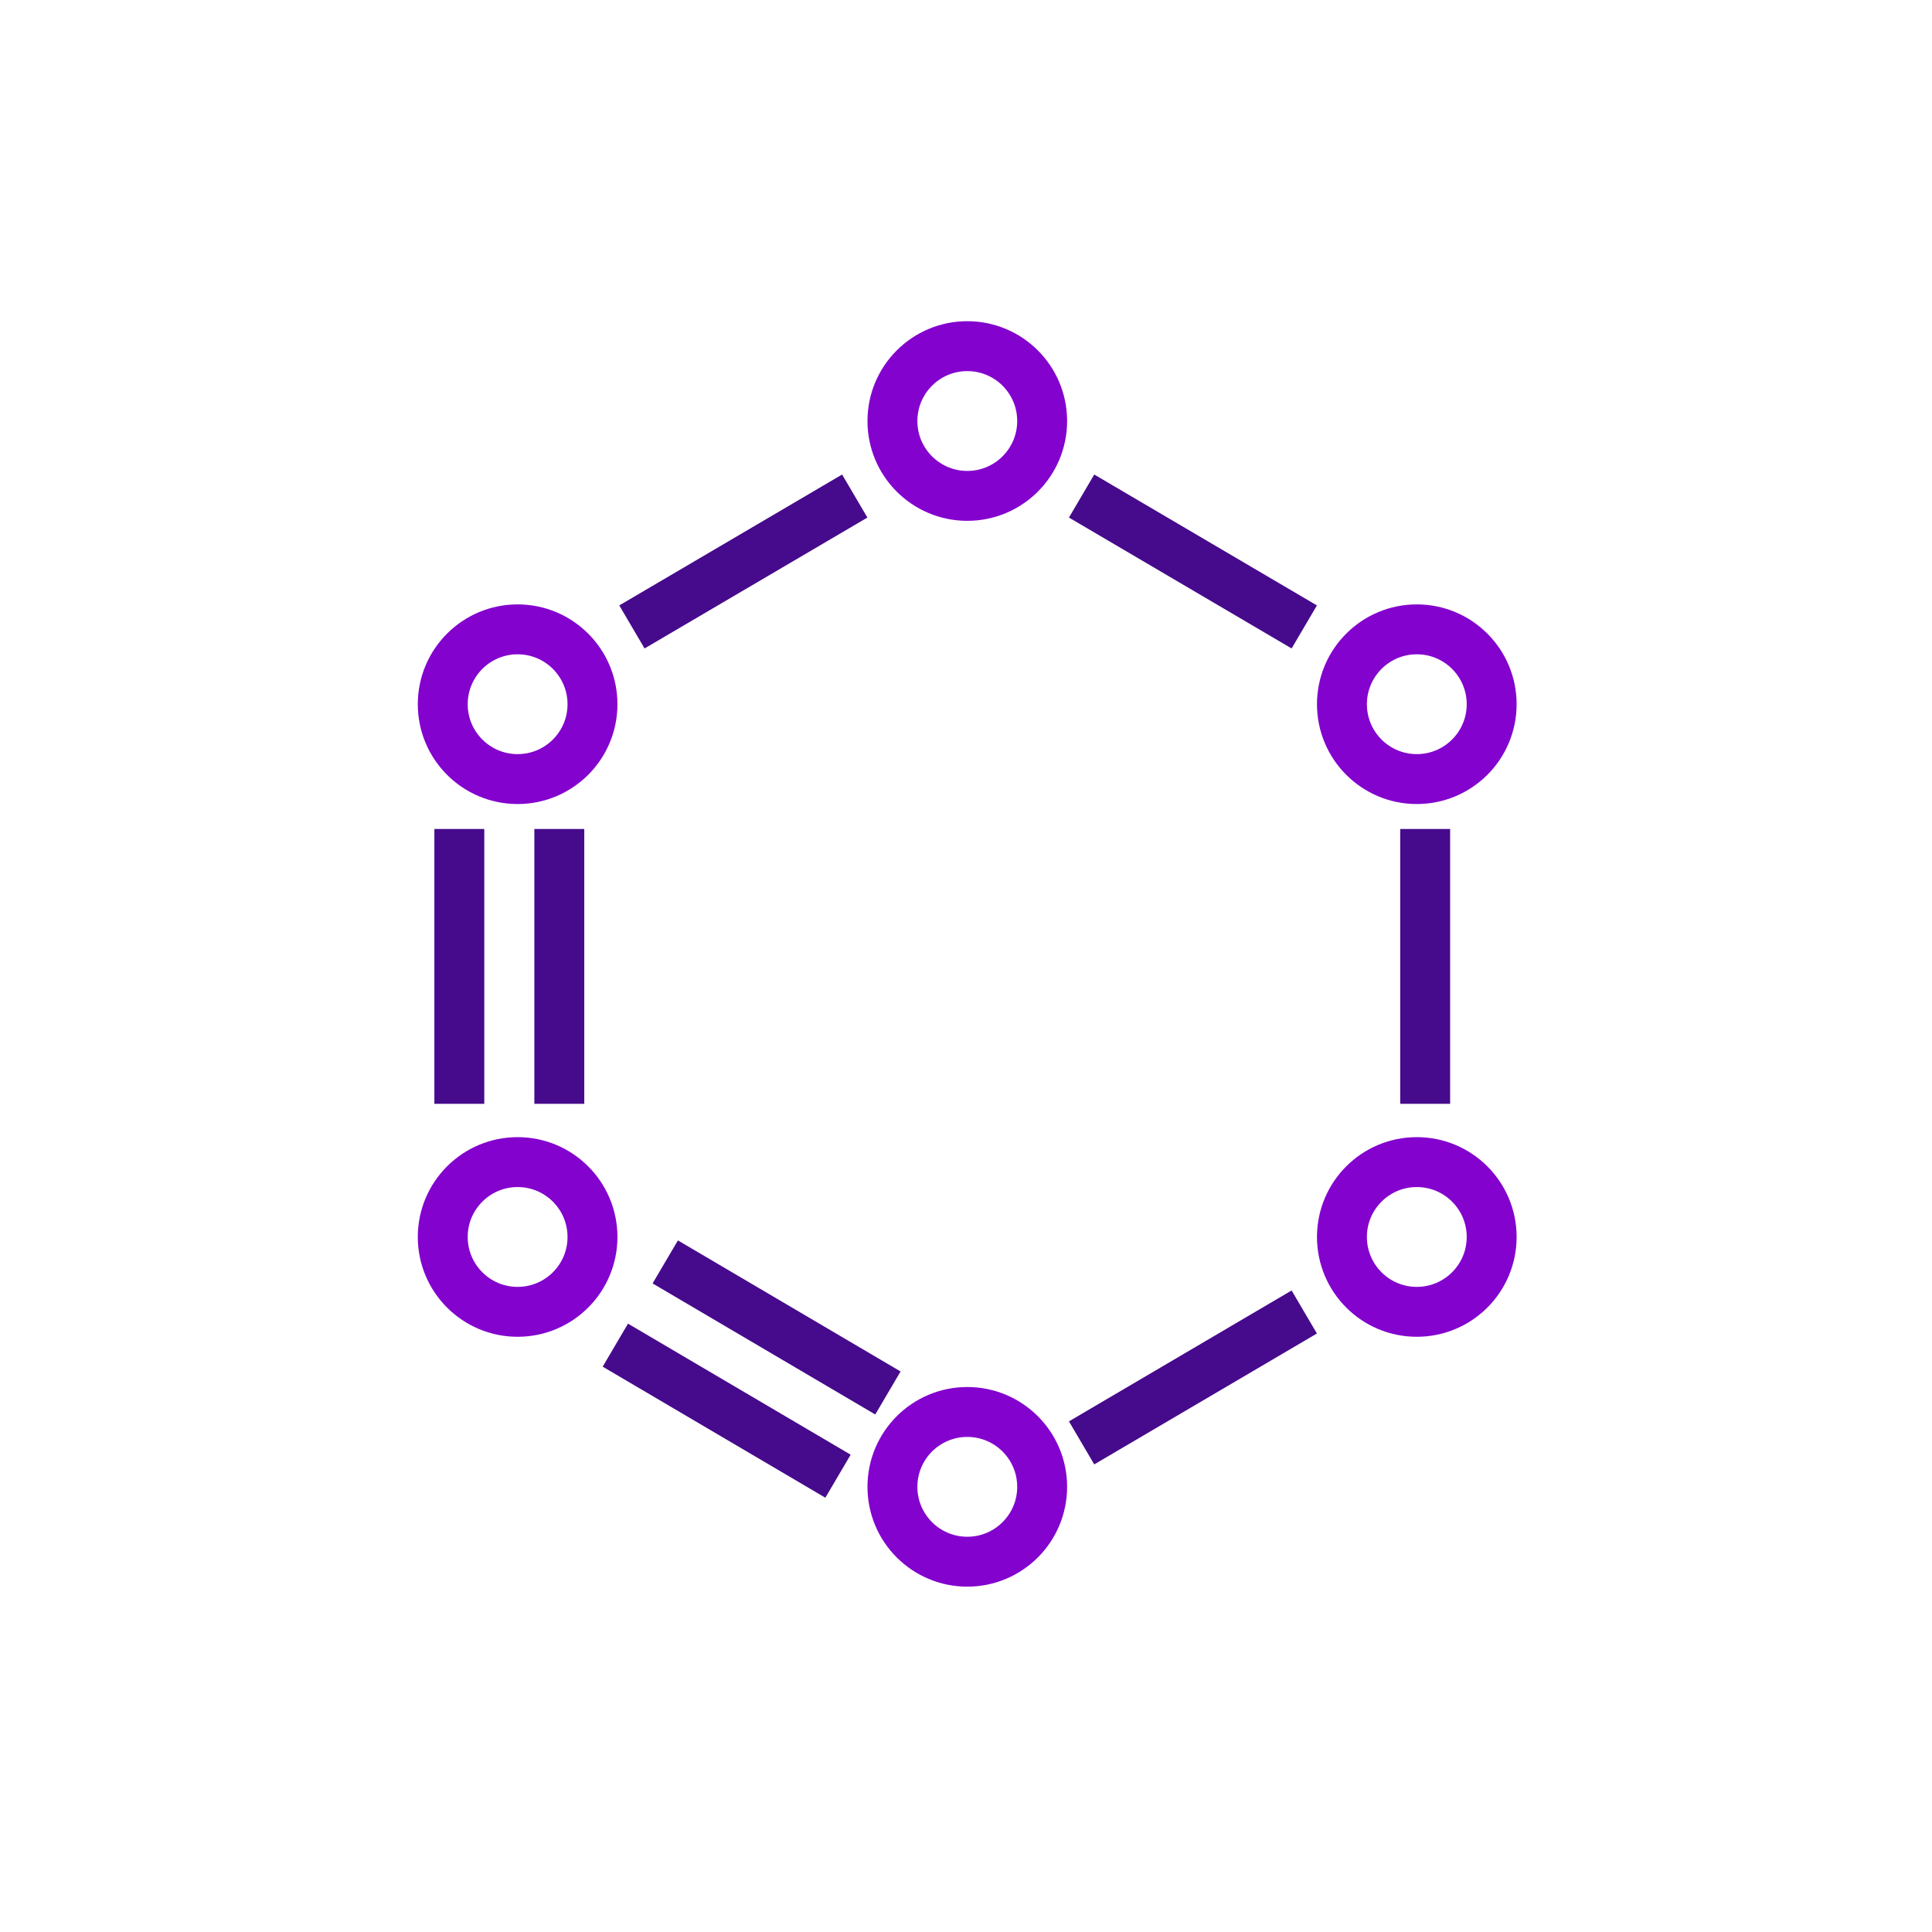
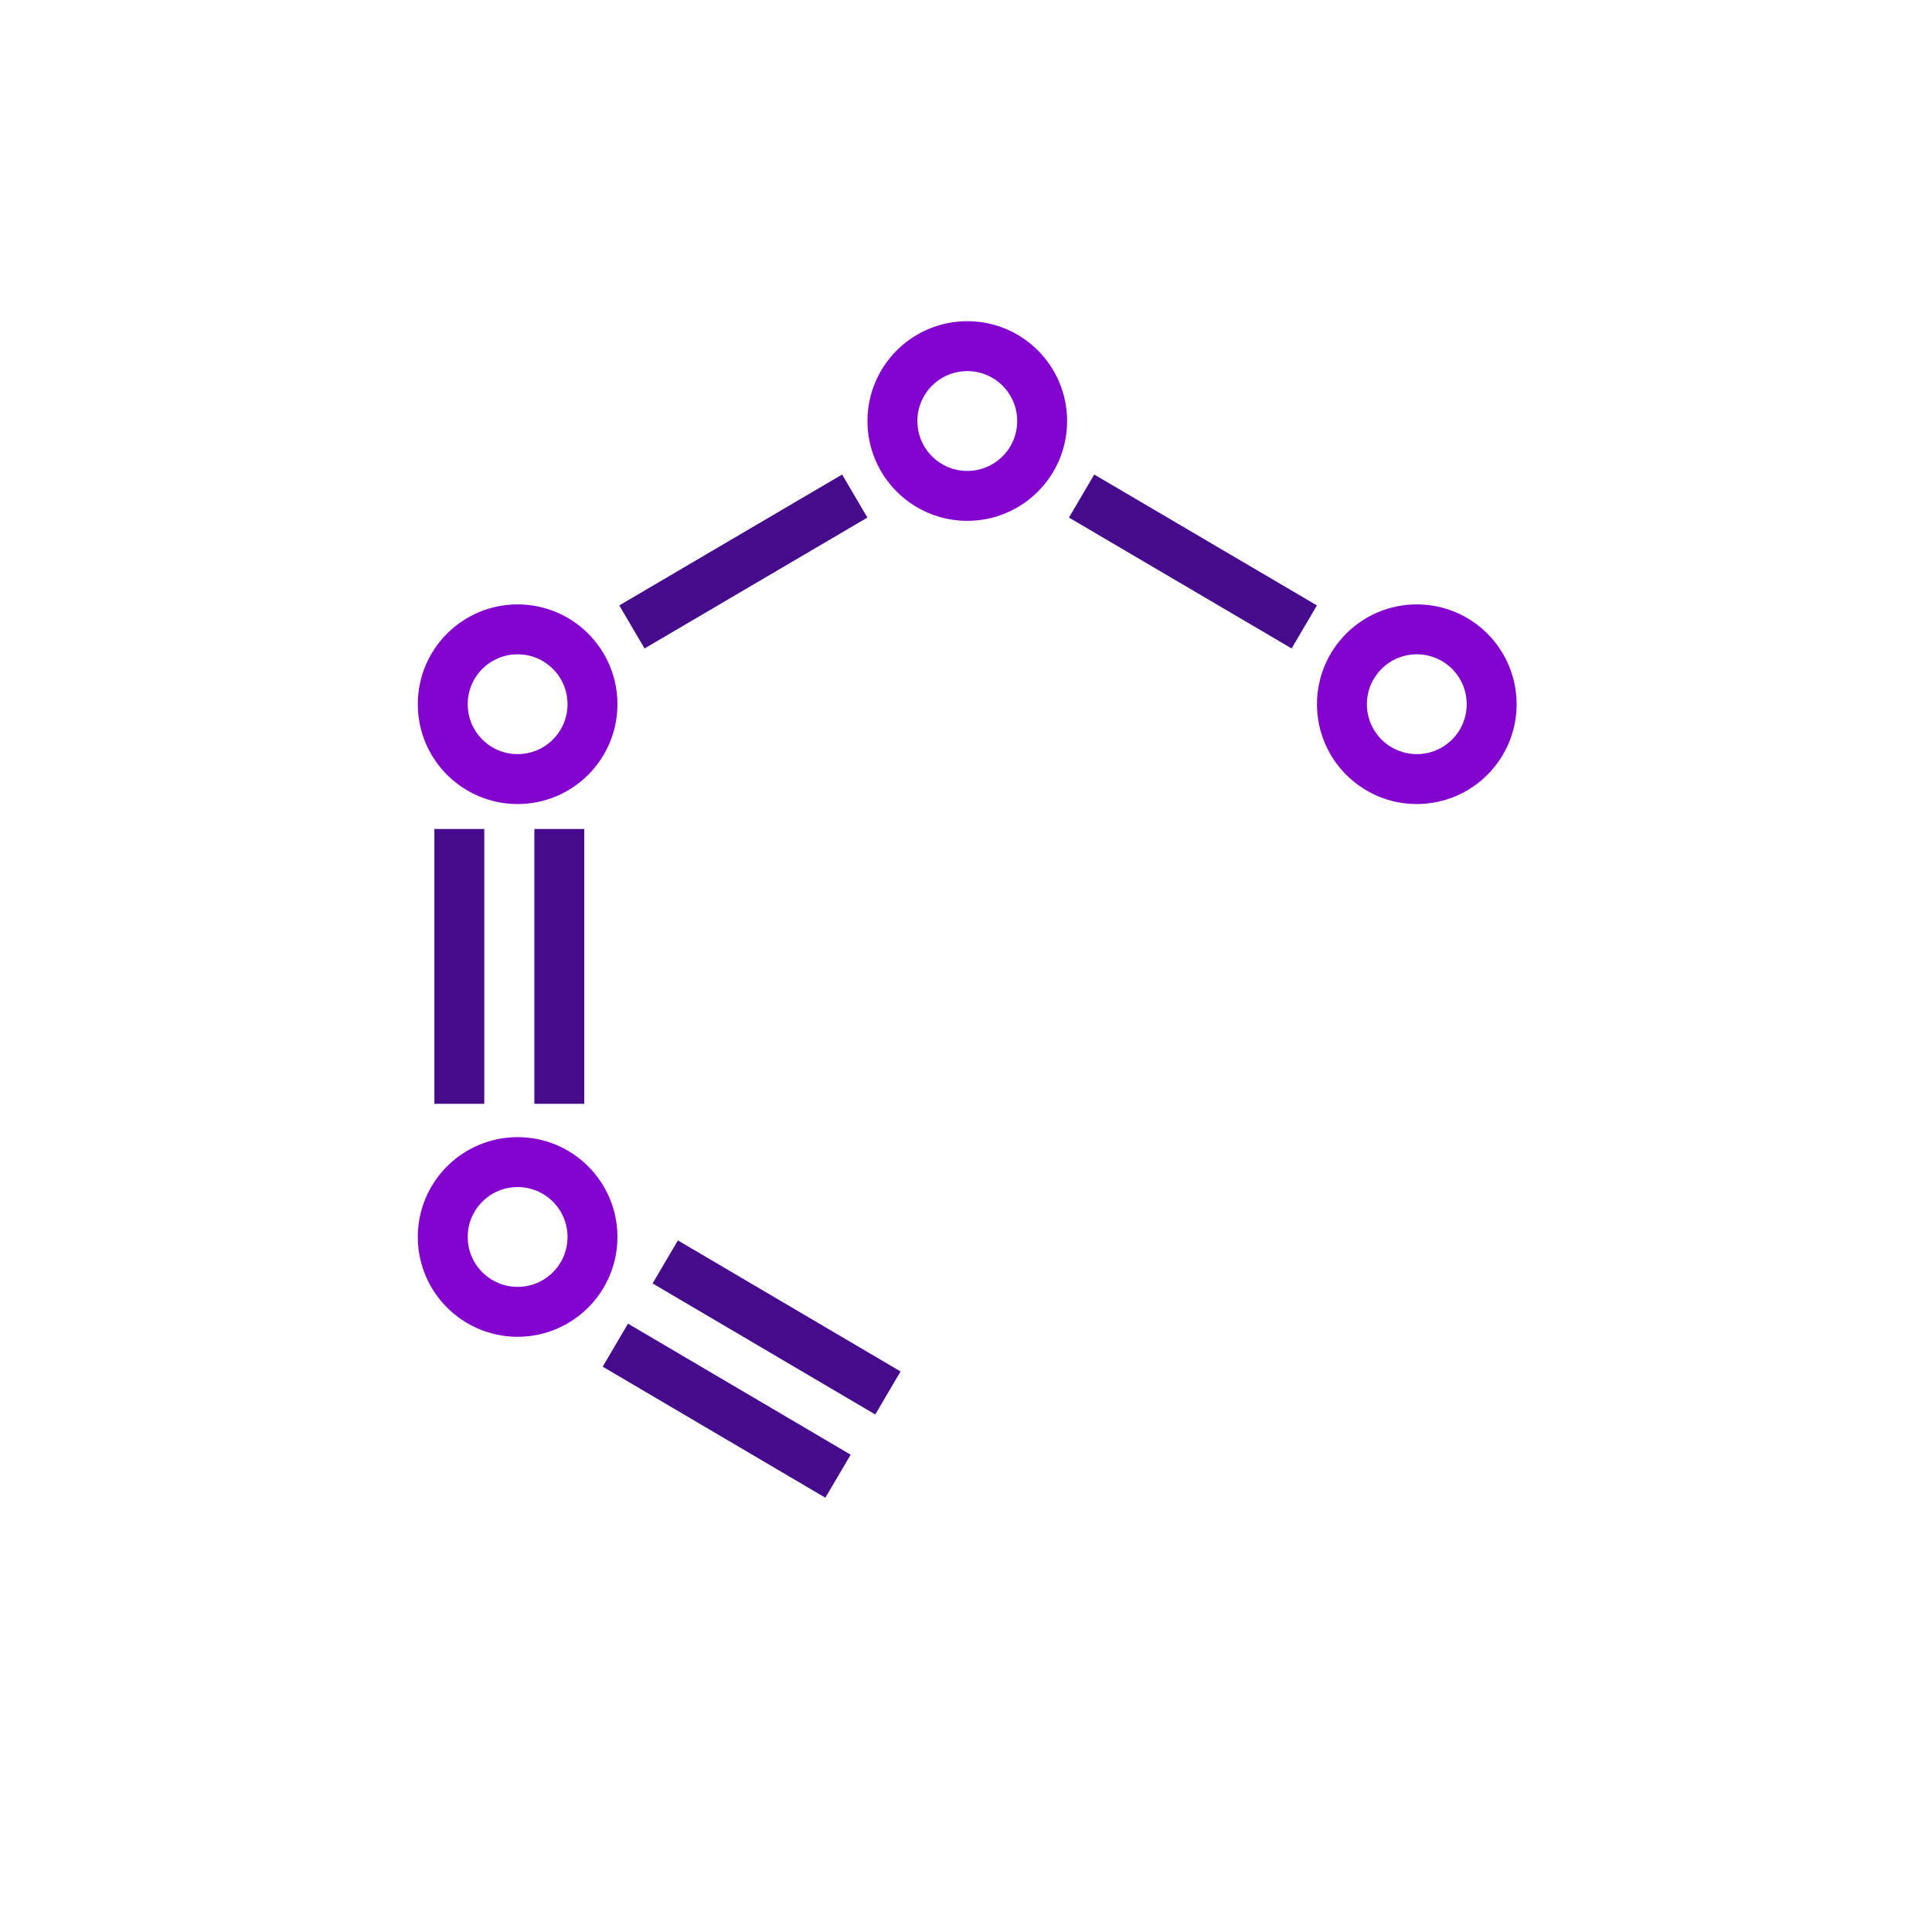
<svg xmlns="http://www.w3.org/2000/svg" id="Layer_1" data-name="Layer 1" viewBox="0 0 120 120">
  <defs>
    <style>
      .cls-1 {
        stroke: #460a8c;
      }

      .cls-1, .cls-2 {
        fill: none;
        stroke-miterlimit: 10;
        stroke-width: 3.1px;
      }

      .cls-2 {
        stroke: #8302ce;
      }
    </style>
  </defs>
  <circle class="cls-2" cx="32.15" cy="43.74" r="4.65" />
  <circle class="cls-2" cx="88" cy="43.74" r="4.65" />
  <circle class="cls-2" cx="32.15" cy="76.83" r="4.65" />
-   <circle class="cls-2" cx="88" cy="76.83" r="4.65" />
  <circle class="cls-2" cx="60.08" cy="26.15" r="4.65" />
-   <circle class="cls-2" cx="60.08" cy="92.35" r="4.65" />
  <line class="cls-1" x1="28.53" y1="51.49" x2="28.53" y2="68.56" />
  <line class="cls-1" x1="34.74" y1="51.49" x2="34.74" y2="68.56" />
-   <line class="cls-1" x1="88.52" y1="51.49" x2="88.52" y2="68.56" />
  <line class="cls-1" x1="39.25" y1="38.94" x2="53.09" y2="30.81" />
  <line class="cls-1" x1="52.05" y1="91.69" x2="38.22" y2="83.55" />
  <line class="cls-1" x1="55.15" y1="86.52" x2="41.32" y2="78.38" />
  <line class="cls-1" x1="81.01" y1="38.94" x2="67.18" y2="30.81" />
-   <line class="cls-1" x1="67.18" y1="89.62" x2="81.01" y2="81.49" />
</svg>